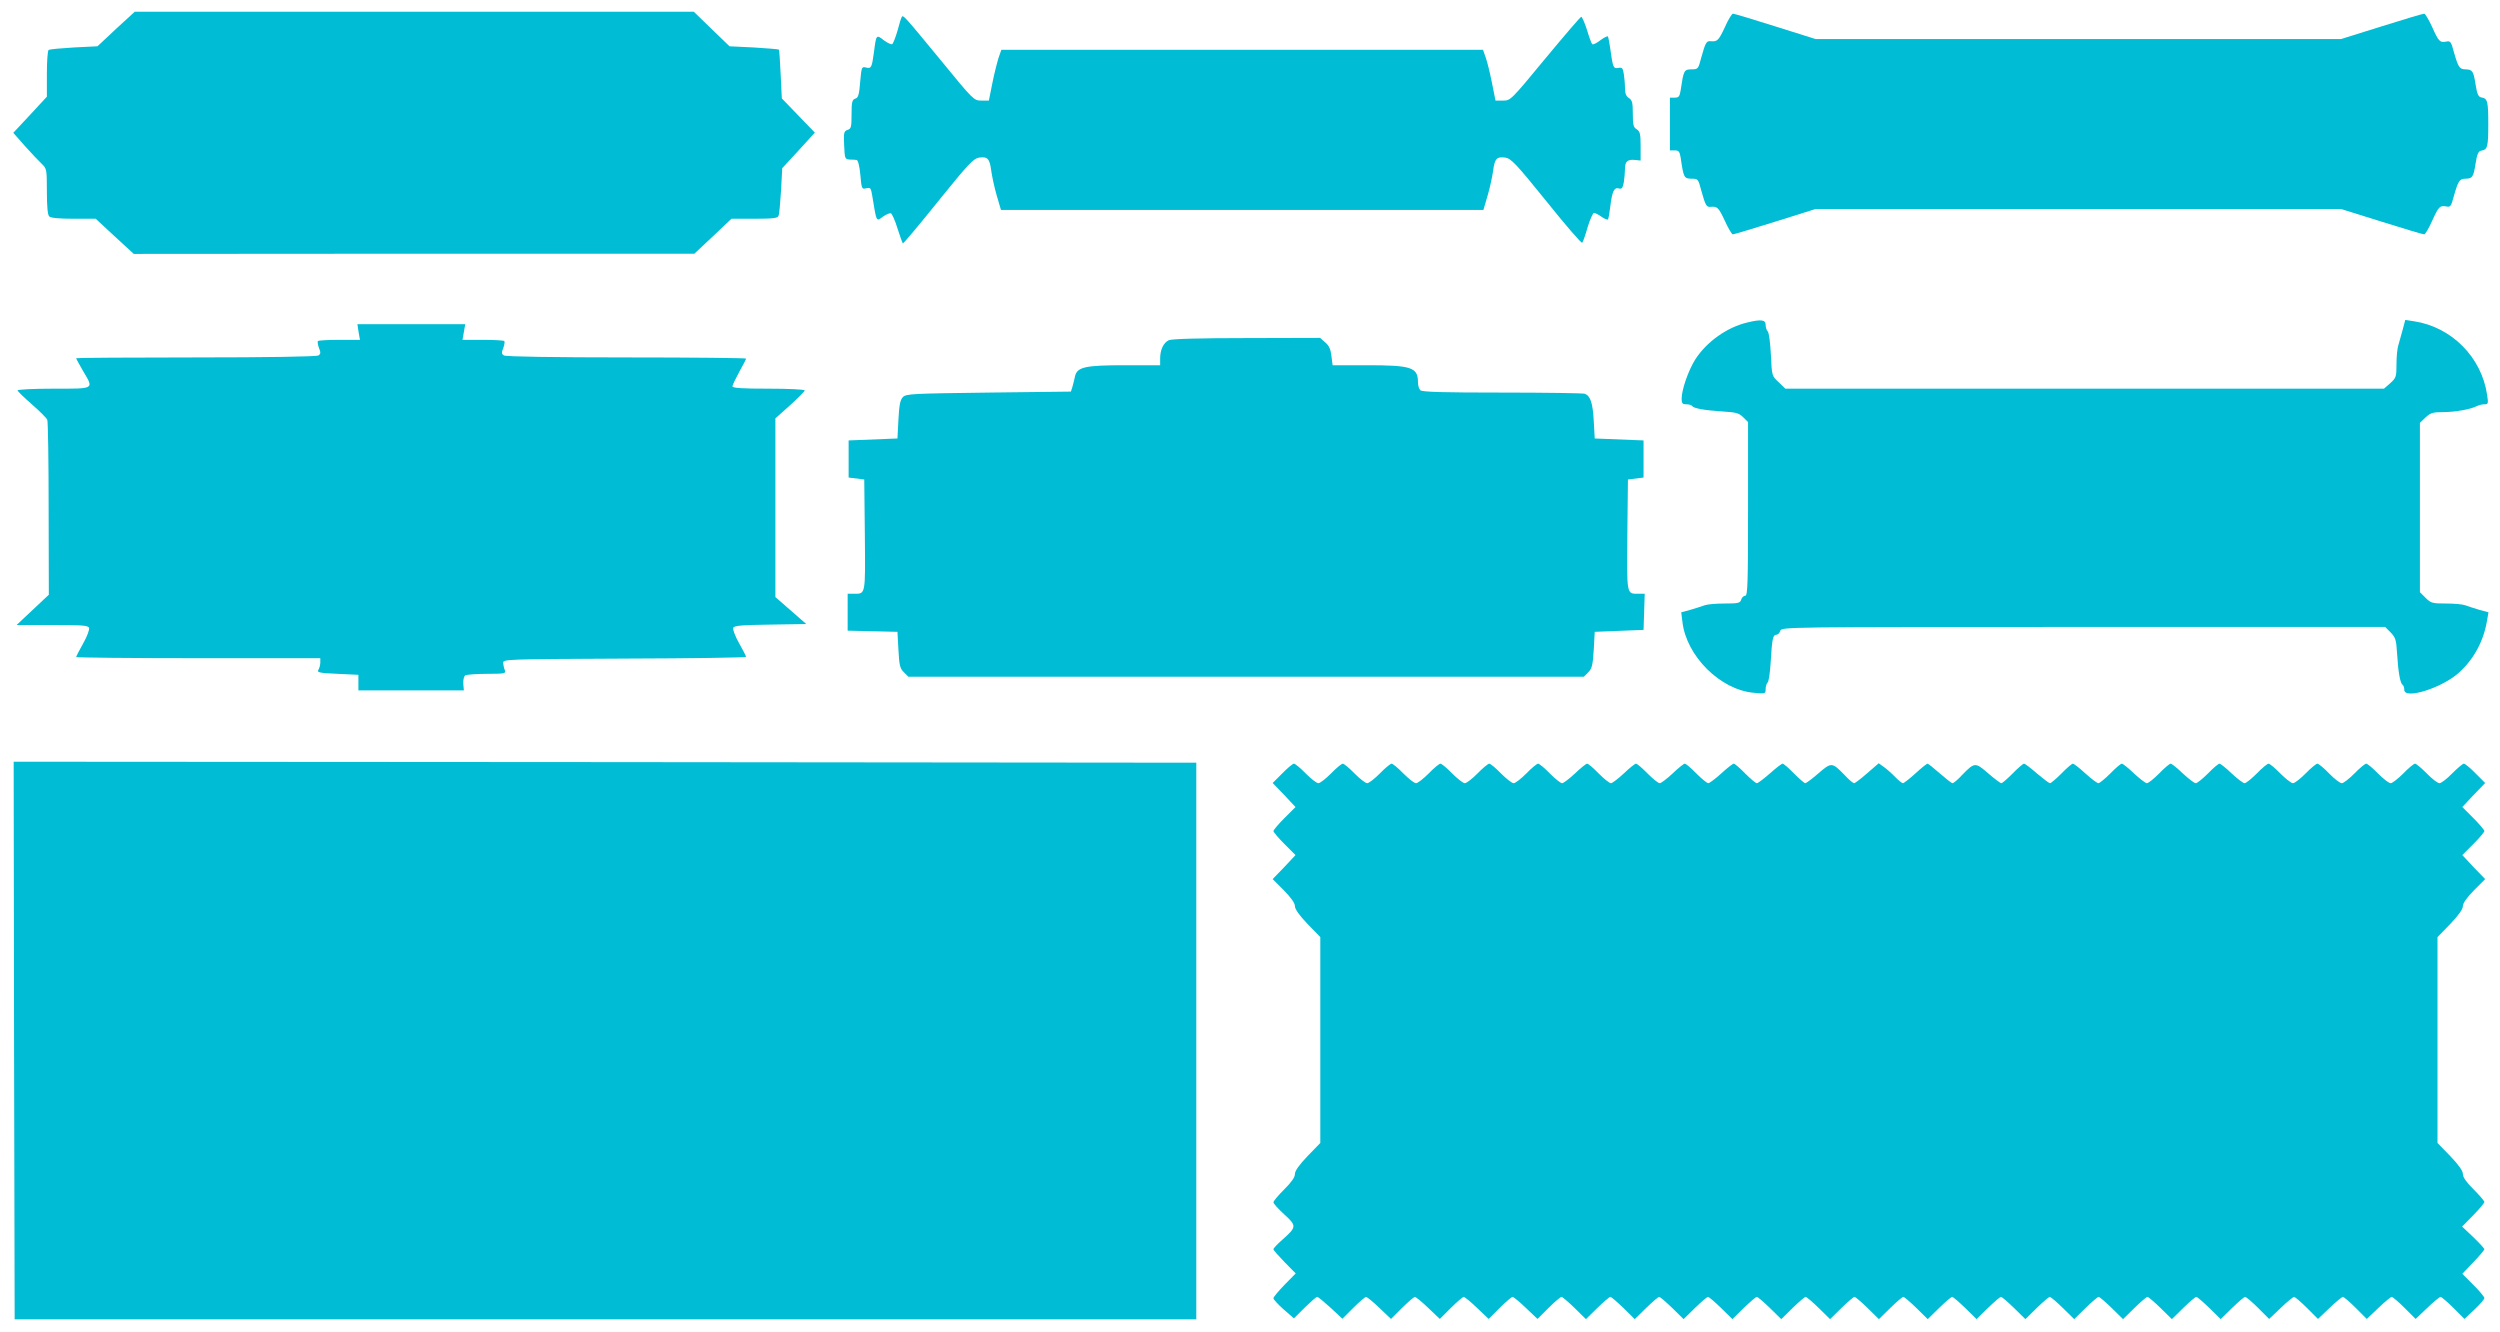
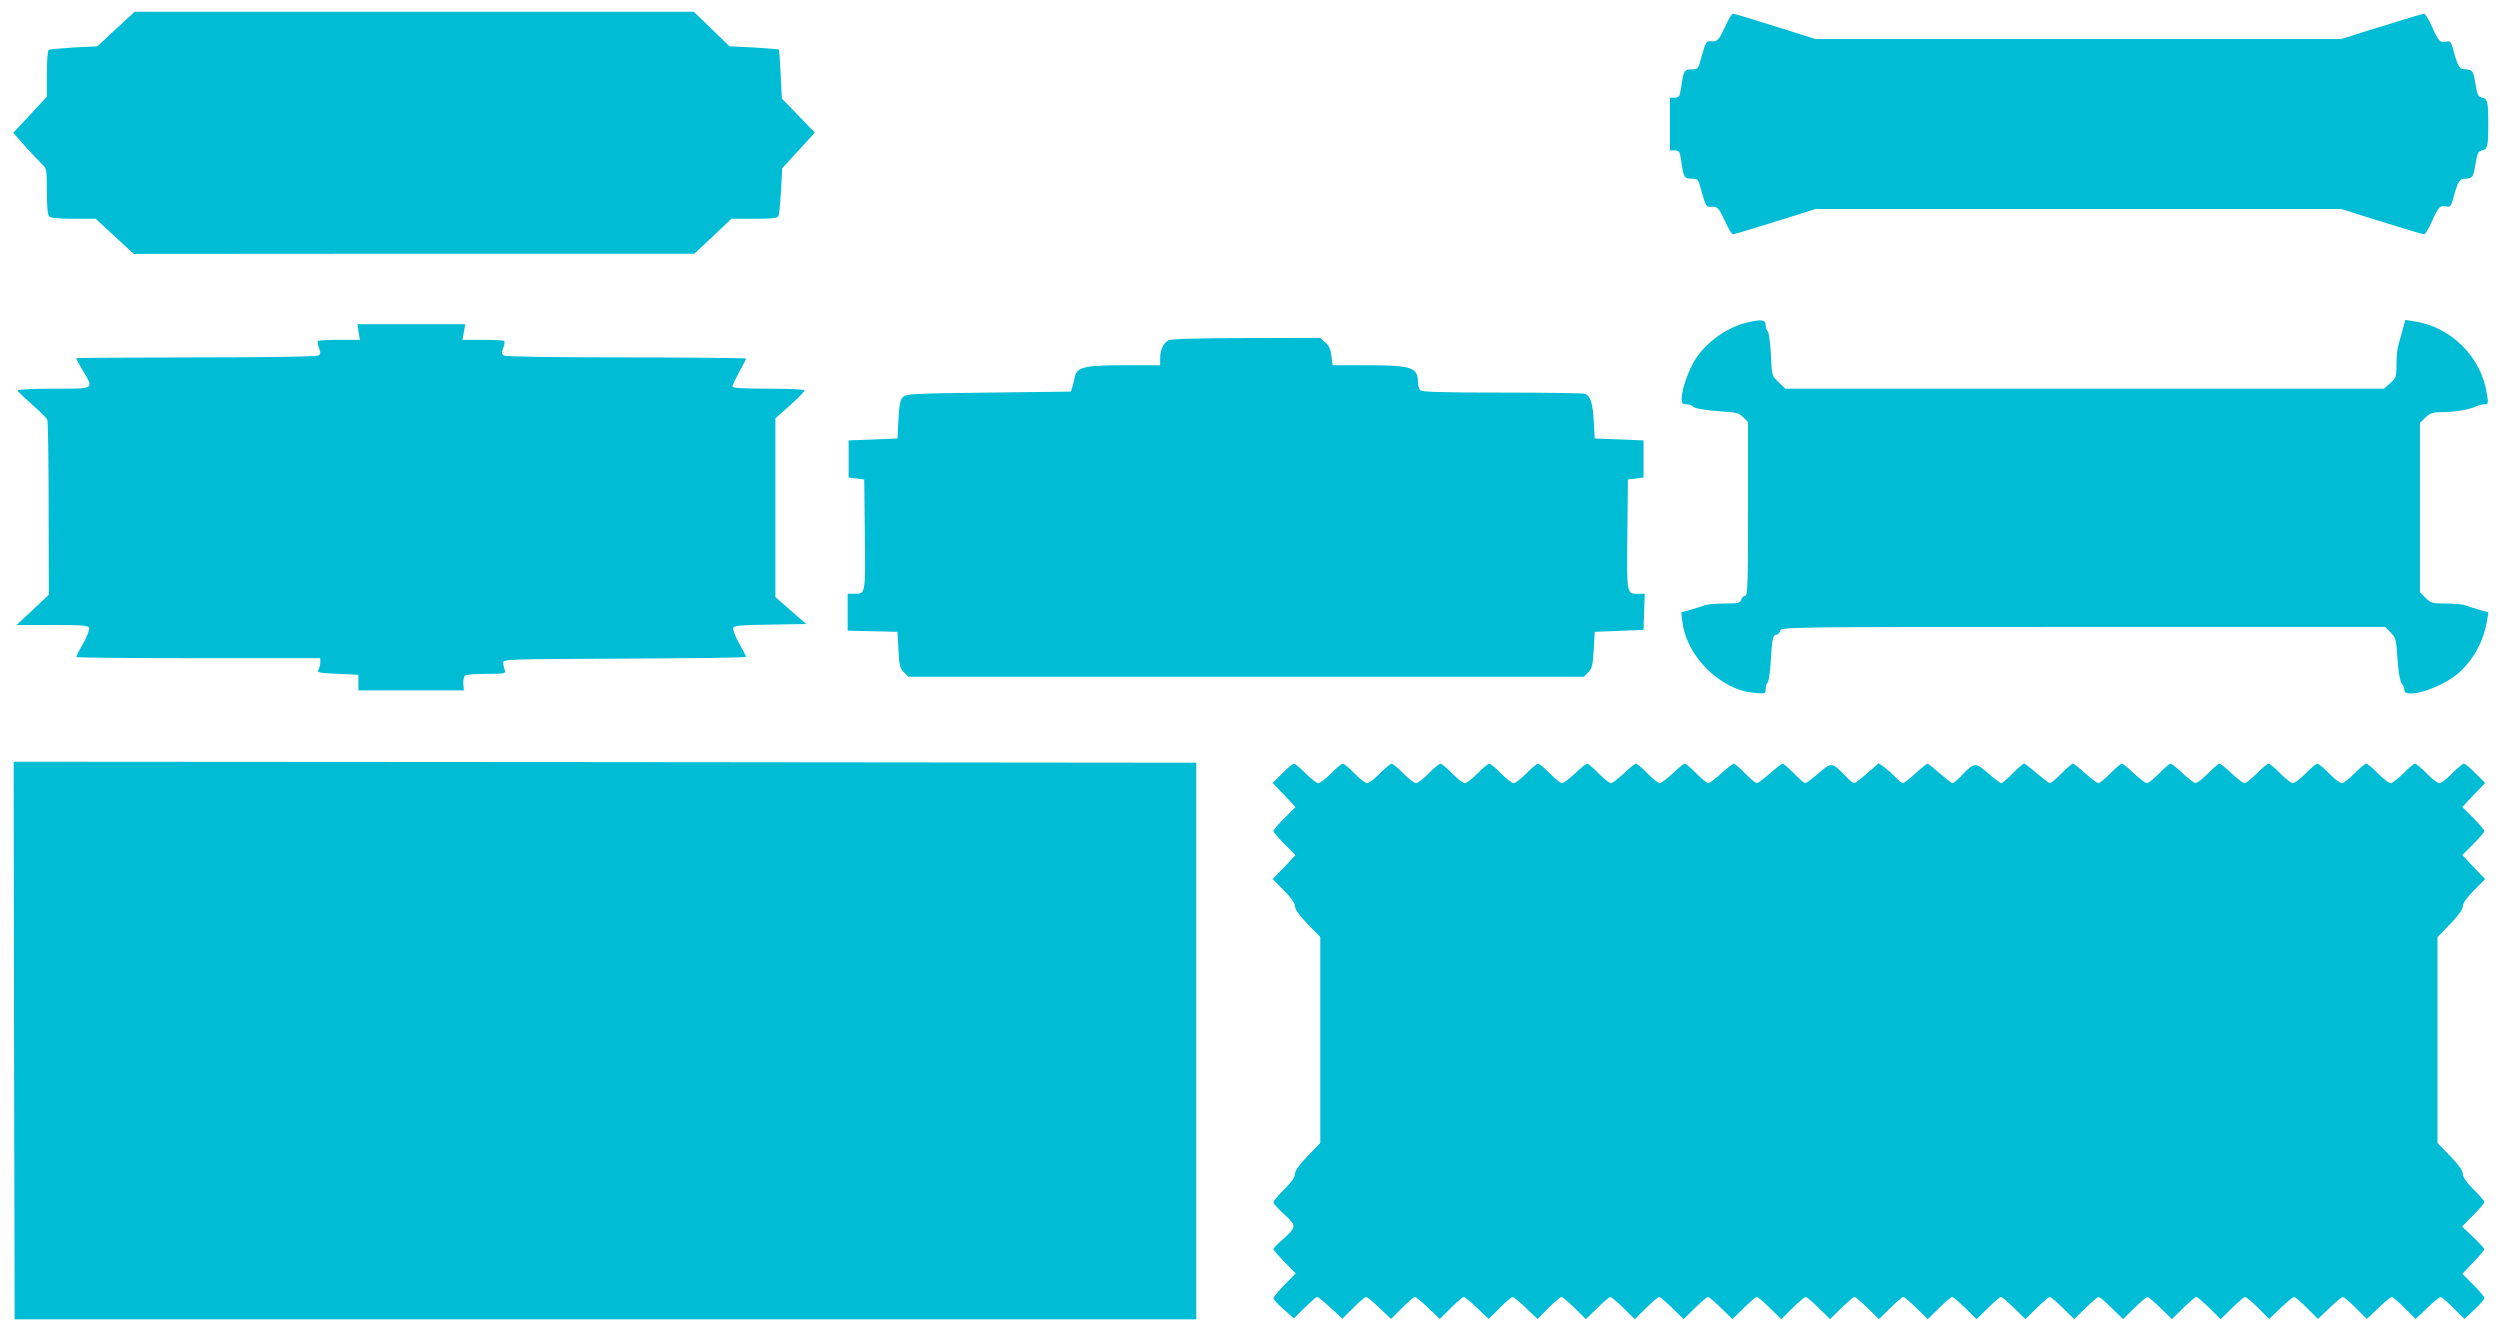
<svg xmlns="http://www.w3.org/2000/svg" version="1.0" width="1280pt" height="682pt" viewBox="0 0 1280 682" preserveAspectRatio="xMidYMid meet">
  <g transform="translate(0,682) scale(0.1,-0.1)" fill="#00bcd4" stroke="none">
    <path d="M594 6672 l-95 -89 -121 -6 c-66 -4 -124 -9 -129 -13 -5 -3 -9 -58 -9 -122 l0 -117 -86 -93 -86 -92 60 -68 c33 -37 72 -78 86 -91 25 -24 26 -28 26 -141 0 -77 4 -120 12 -128 8 -8 50 -12 125 -12 l113 0 97 -90 98 -90 1435 1 1435 0 95 89 95 90 118 0 c96 0 119 3 123 15 4 8 9 67 13 129 l6 115 84 91 83 91 -84 87 -85 88 -6 123 c-3 67 -7 124 -9 127 -3 2 -61 7 -129 11 l-124 6 -92 89 -91 88 -1431 0 -1431 0 -96 -88z" />
    <path d="M8831 6680 c-32 -68 -38 -74 -73 -71 -21 2 -26 -7 -47 -82 -16 -61 -17 -62 -51 -62 -38 -1 -40 -5 -55 -107 -5 -32 -10 -38 -30 -38 l-25 0 0 -135 0 -135 25 0 c20 0 25 -6 30 -37 15 -103 17 -107 55 -108 34 0 35 -1 51 -62 21 -75 26 -84 47 -82 35 3 41 -3 73 -71 17 -38 36 -70 41 -70 5 0 102 29 217 65 l207 65 1345 0 1345 0 208 -65 c114 -36 212 -65 218 -65 5 0 23 30 40 68 34 75 40 81 73 75 21 -5 25 1 39 54 22 77 29 88 59 88 36 1 41 8 52 78 8 50 14 63 30 66 31 5 35 19 35 136 0 117 -4 131 -35 136 -16 3 -22 16 -30 66 -11 70 -16 77 -52 78 -30 0 -37 11 -59 88 -14 53 -18 59 -39 54 -33 -6 -39 0 -73 76 -17 37 -35 67 -40 67 -6 0 -104 -29 -218 -65 l-208 -65 -1345 0 -1345 0 -207 65 c-113 36 -211 65 -216 65 -6 0 -25 -31 -42 -70z" />
-     <path d="M4617 6733 c-3 -4 -13 -36 -22 -71 -10 -34 -22 -65 -27 -68 -5 -3 -24 6 -43 20 -38 30 -39 29 -50 -59 -11 -81 -14 -87 -40 -81 -23 6 -24 4 -31 -74 -5 -65 -10 -81 -25 -85 -16 -6 -19 -17 -19 -80 0 -65 -2 -74 -20 -80 -19 -6 -21 -14 -18 -78 3 -69 4 -72 28 -74 14 0 30 -1 36 -2 7 -1 15 -32 19 -76 6 -72 8 -75 30 -69 21 5 24 2 30 -33 24 -145 20 -138 56 -112 16 11 34 19 40 17 6 -2 22 -37 34 -77 13 -40 25 -75 28 -77 2 -2 83 94 180 215 154 191 181 219 209 224 44 6 55 -4 63 -66 4 -29 16 -86 28 -127 l22 -75 1235 0 1235 0 22 75 c12 41 24 98 28 127 8 62 19 72 63 66 29 -5 55 -32 210 -224 97 -121 179 -216 183 -212 4 5 17 41 28 81 12 39 27 72 32 72 6 0 24 -9 39 -20 16 -11 31 -17 33 -13 3 5 8 35 12 68 9 75 20 98 44 90 15 -4 19 2 25 32 3 21 6 52 6 70 0 37 14 48 52 44 l28 -3 0 74 c0 62 -3 75 -20 86 -17 10 -20 23 -20 80 0 56 -3 69 -20 80 -14 9 -20 23 -20 50 0 20 -3 53 -6 73 -5 31 -9 35 -29 31 -25 -4 -27 2 -41 103 -4 28 -9 53 -11 58 -2 4 -20 -5 -39 -19 -19 -15 -38 -24 -42 -20 -4 4 -16 37 -27 74 -12 37 -25 66 -29 66 -5 -1 -88 -98 -185 -215 -175 -212 -177 -214 -215 -214 l-39 0 -18 90 c-10 50 -24 108 -32 130 l-14 40 -1233 0 -1233 0 -14 -40 c-7 -22 -22 -80 -32 -130 l-18 -90 -39 0 c-37 0 -41 3 -206 205 -191 232 -194 235 -201 223z" />
-     <path d="M8947 5169 c-104 -24 -209 -99 -267 -189 -35 -55 -70 -155 -70 -201 0 -24 4 -29 24 -29 14 0 27 -4 30 -9 8 -12 64 -22 159 -28 65 -4 81 -8 102 -29 l25 -25 0 -444 c0 -380 -2 -445 -14 -445 -8 0 -18 -9 -21 -20 -6 -18 -15 -20 -85 -20 -44 0 -89 -4 -102 -9 -13 -5 -45 -15 -72 -23 l-48 -13 6 -49 c20 -175 194 -348 365 -363 60 -6 61 -5 61 19 0 13 5 29 11 35 5 5 12 52 15 104 7 118 11 139 29 139 7 0 17 9 20 20 6 20 15 20 1551 20 l1546 0 28 -28 c25 -26 29 -38 33 -108 6 -96 16 -152 28 -160 5 -3 9 -14 9 -26 0 -51 192 9 280 88 77 70 127 163 144 269 l7 40 -48 13 c-26 8 -58 18 -71 23 -13 5 -57 9 -98 9 -70 0 -78 2 -105 29 l-29 29 0 434 0 433 29 28 c25 23 37 27 90 27 60 0 140 14 173 31 10 5 27 9 38 9 20 0 21 4 14 48 -28 193 -182 348 -374 377 l-45 7 -13 -49 c-7 -26 -17 -62 -22 -79 -6 -17 -10 -61 -10 -99 0 -64 -2 -70 -32 -97 l-32 -28 -1532 0 -1533 0 -34 33 c-35 32 -35 32 -40 140 -3 60 -10 114 -16 120 -6 6 -11 21 -11 34 0 26 -23 29 -93 12z" />
+     <path d="M8947 5169 c-104 -24 -209 -99 -267 -189 -35 -55 -70 -155 -70 -201 0 -24 4 -29 24 -29 14 0 27 -4 30 -9 8 -12 64 -22 159 -28 65 -4 81 -8 102 -29 l25 -25 0 -444 c0 -380 -2 -445 -14 -445 -8 0 -18 -9 -21 -20 -6 -18 -15 -20 -85 -20 -44 0 -89 -4 -102 -9 -13 -5 -45 -15 -72 -23 l-48 -13 6 -49 c20 -175 194 -348 365 -363 60 -6 61 -5 61 19 0 13 5 29 11 35 5 5 12 52 15 104 7 118 11 139 29 139 7 0 17 9 20 20 6 20 15 20 1551 20 l1546 0 28 -28 c25 -26 29 -38 33 -108 6 -96 16 -152 28 -160 5 -3 9 -14 9 -26 0 -51 192 9 280 88 77 70 127 163 144 269 l7 40 -48 13 c-26 8 -58 18 -71 23 -13 5 -57 9 -98 9 -70 0 -78 2 -105 29 l-29 29 0 434 0 433 29 28 c25 23 37 27 90 27 60 0 140 14 173 31 10 5 27 9 38 9 20 0 21 4 14 48 -28 193 -182 348 -374 377 l-45 7 -13 -49 c-7 -26 -17 -62 -22 -79 -6 -17 -10 -61 -10 -99 0 -64 -2 -70 -32 -97 l-32 -28 -1532 0 -1533 0 -34 33 c-35 32 -35 32 -40 140 -3 60 -10 114 -16 120 -6 6 -11 21 -11 34 0 26 -23 29 -93 12" />
    <path d="M1836 5120 l7 -40 -105 0 c-58 0 -107 -3 -110 -6 -3 -3 -1 -19 5 -35 10 -24 9 -32 -3 -39 -9 -6 -263 -10 -627 -10 -337 0 -613 -2 -613 -4 0 -3 16 -32 35 -65 56 -95 63 -91 -150 -91 -102 0 -185 -4 -185 -9 0 -4 33 -36 73 -71 39 -34 75 -70 79 -79 4 -9 7 -214 7 -456 l1 -440 -82 -77 -83 -78 183 0 c152 0 184 -2 188 -15 3 -8 -10 -44 -30 -79 -20 -35 -36 -67 -36 -70 0 -3 281 -6 625 -6 l625 0 0 -22 c0 -13 -5 -30 -10 -38 -8 -13 6 -16 98 -20 l107 -5 0 -40 0 -40 270 0 270 0 -3 34 c-1 20 3 38 10 43 7 4 57 8 112 8 90 0 97 2 91 18 -4 9 -8 26 -9 37 -1 20 6 20 622 23 342 1 622 5 622 9 0 3 -16 35 -36 70 -20 35 -33 71 -30 78 4 12 42 15 190 17 l184 3 -79 69 -79 69 0 458 0 457 75 67 c41 37 75 71 75 76 0 5 -83 9 -185 9 -133 0 -185 3 -185 12 0 6 16 39 35 74 19 34 35 65 35 68 0 3 -276 6 -612 6 -365 0 -619 4 -628 10 -12 7 -13 15 -3 39 6 16 8 32 5 35 -3 3 -52 6 -110 6 l-104 0 7 40 7 40 -276 0 -276 0 6 -40z" />
    <path d="M5984 5078 c-27 -13 -44 -49 -44 -93 l0 -35 -180 0 c-205 0 -245 -9 -256 -57 -3 -15 -9 -39 -13 -53 l-8 -25 -421 -5 c-387 -5 -423 -6 -439 -23 -14 -14 -19 -40 -23 -115 l-5 -97 -125 -5 -125 -5 0 -95 0 -95 40 -5 40 -5 3 -284 c3 -310 4 -301 -55 -301 l-33 0 0 -95 0 -94 128 -3 127 -3 5 -92 c4 -79 8 -96 28 -115 l23 -23 1729 0 1729 0 23 23 c19 19 23 36 28 115 l5 92 125 5 125 5 3 93 3 92 -33 0 c-60 0 -59 -9 -56 301 l3 284 40 5 40 5 0 95 0 95 -125 5 -125 5 -5 90 c-5 92 -17 128 -46 139 -8 3 -199 6 -423 6 -303 0 -410 3 -419 12 -7 7 -12 25 -12 41 0 76 -33 87 -260 87 l-177 0 -6 47 c-4 35 -12 53 -32 70 l-26 23 -377 -1 c-238 0 -385 -4 -398 -11z" />
    <path d="M72 1493 l3 -1428 3025 0 3025 0 0 1425 0 1425 -3028 3 -3027 2 2 -1427z" />
    <path d="M6565 2860 l-49 -49 59 -61 58 -62 -57 -57 c-31 -31 -56 -61 -56 -66 0 -5 25 -35 56 -66 l57 -57 -58 -62 -59 -61 57 -57 c37 -38 57 -66 57 -81 0 -16 22 -47 65 -92 l65 -67 0 -527 0 -527 -65 -67 c-44 -46 -65 -76 -65 -92 0 -17 -18 -42 -55 -79 -30 -30 -55 -59 -55 -66 0 -6 25 -34 56 -62 64 -59 63 -64 -11 -130 -25 -22 -45 -43 -45 -48 0 -5 26 -34 57 -66 l57 -58 -57 -58 c-31 -32 -57 -63 -57 -69 0 -6 24 -32 52 -57 l53 -46 55 55 c31 30 59 55 64 55 5 0 35 -25 69 -56 l60 -56 56 56 c31 31 61 56 65 56 5 0 36 -25 68 -56 l60 -57 57 57 c31 31 61 56 65 56 5 0 36 -25 68 -56 l60 -57 57 57 c31 31 61 56 65 56 5 0 36 -25 68 -56 l60 -57 57 57 c31 31 61 56 65 56 5 0 36 -25 68 -56 l60 -57 57 57 c31 31 61 56 66 56 5 0 35 -26 67 -57 l58 -57 58 57 c32 31 62 57 67 57 5 0 35 -26 67 -57 l58 -57 58 57 c32 31 62 57 67 57 5 0 35 -26 67 -57 l58 -57 58 57 c32 31 62 57 67 57 5 0 35 -26 67 -57 l58 -57 58 57 c32 31 62 57 67 57 5 0 35 -26 67 -57 l58 -57 58 57 c32 31 62 57 67 57 5 0 35 -26 67 -57 l58 -57 58 57 c32 31 62 57 67 57 5 0 35 -26 67 -57 l58 -57 58 57 c32 31 62 57 67 57 5 0 35 -26 67 -57 l58 -57 58 57 c32 31 62 57 67 57 5 0 35 -26 67 -57 l58 -57 58 57 c32 31 62 57 67 57 5 0 35 -26 67 -57 l58 -57 58 57 c32 31 62 57 67 57 5 0 35 -26 67 -57 l58 -57 58 57 c32 31 62 57 67 57 5 0 35 -26 67 -57 l58 -57 58 57 c32 31 62 57 67 57 5 0 35 -26 67 -57 l58 -57 58 57 c32 31 62 57 67 57 5 0 35 -26 67 -57 l58 -57 58 57 c32 31 62 57 67 57 5 0 35 -25 66 -56 l57 -57 60 57 c32 31 63 56 68 56 4 0 34 -25 65 -56 l57 -57 60 57 c32 31 63 56 68 56 4 0 34 -25 65 -56 l57 -57 60 57 c32 31 63 56 68 56 4 0 34 -25 65 -56 l57 -57 60 57 c32 31 63 56 68 56 4 0 34 -25 65 -56 l57 -57 51 48 c28 26 51 53 51 59 0 6 -25 36 -56 67 l-57 57 57 60 c31 32 56 62 56 66 0 4 -26 32 -57 62 l-57 54 57 58 c31 32 57 62 57 68 0 5 -25 34 -55 64 -37 37 -55 62 -55 79 0 16 -21 46 -65 92 l-65 67 0 527 0 527 65 67 c43 45 65 76 65 92 0 15 20 43 57 81 l57 57 -59 61 -58 62 57 57 c31 31 56 61 56 66 0 5 -25 35 -56 66 l-57 57 58 62 59 61 -49 49 c-27 28 -54 50 -60 50 -6 0 -33 -23 -60 -50 -27 -28 -56 -50 -65 -50 -9 0 -38 22 -65 50 -27 27 -54 50 -60 50 -6 0 -33 -22 -60 -50 -27 -27 -56 -50 -65 -50 -9 0 -38 23 -65 50 -27 28 -54 50 -60 50 -6 0 -33 -22 -60 -50 -27 -27 -56 -50 -65 -50 -9 0 -38 22 -65 50 -27 28 -54 50 -60 50 -6 0 -33 -22 -60 -50 -27 -27 -56 -50 -65 -50 -9 0 -38 23 -65 50 -27 28 -54 50 -60 50 -6 0 -33 -22 -60 -50 -27 -27 -55 -50 -63 -50 -7 0 -37 23 -66 50 -29 28 -57 50 -62 50 -6 0 -32 -22 -59 -50 -27 -27 -55 -50 -63 -50 -7 0 -37 23 -66 50 -29 28 -57 50 -62 50 -6 0 -32 -22 -59 -50 -27 -27 -55 -50 -63 -50 -7 0 -37 23 -66 50 -29 28 -57 50 -62 50 -6 0 -32 -22 -59 -50 -27 -27 -55 -50 -61 -50 -7 0 -37 23 -67 50 -30 28 -59 50 -64 50 -5 0 -31 -22 -58 -50 -27 -27 -54 -50 -59 -50 -5 0 -35 23 -67 50 -32 28 -61 50 -66 50 -5 0 -31 -22 -58 -50 -27 -27 -53 -50 -58 -50 -5 0 -36 23 -68 51 -66 57 -69 57 -134 -10 -21 -23 -43 -41 -48 -41 -5 0 -34 23 -65 50 -31 27 -59 50 -63 50 -4 0 -32 -22 -62 -50 -30 -27 -59 -50 -64 -50 -5 0 -22 14 -39 31 -16 17 -42 40 -57 51 l-28 20 -59 -51 c-32 -28 -62 -51 -67 -51 -5 0 -27 18 -48 41 -65 67 -68 67 -134 10 -32 -28 -63 -51 -68 -51 -5 0 -31 23 -58 50 -27 28 -53 50 -58 50 -5 0 -34 -22 -65 -50 -31 -27 -61 -50 -67 -50 -6 0 -33 23 -60 50 -27 28 -53 50 -58 50 -5 0 -34 -22 -64 -50 -30 -27 -60 -50 -67 -50 -6 0 -34 23 -61 50 -27 28 -53 50 -59 50 -5 0 -33 -22 -62 -50 -29 -27 -59 -50 -66 -50 -8 0 -36 23 -63 50 -27 28 -53 50 -59 50 -5 0 -33 -22 -62 -50 -29 -27 -59 -50 -66 -50 -8 0 -36 23 -63 50 -27 28 -53 50 -59 50 -5 0 -33 -22 -62 -50 -29 -27 -59 -50 -66 -50 -8 0 -36 23 -63 50 -27 28 -54 50 -60 50 -6 0 -33 -22 -60 -50 -27 -27 -56 -50 -65 -50 -9 0 -38 23 -65 50 -27 28 -54 50 -60 50 -6 0 -33 -22 -60 -50 -27 -27 -56 -50 -65 -50 -9 0 -38 23 -65 50 -27 28 -54 50 -60 50 -6 0 -33 -22 -60 -50 -27 -27 -56 -50 -65 -50 -9 0 -38 23 -65 50 -27 28 -54 50 -60 50 -6 0 -33 -22 -60 -50 -27 -27 -56 -50 -65 -50 -9 0 -38 23 -65 50 -27 28 -54 50 -60 50 -6 0 -33 -22 -60 -50 -27 -27 -56 -50 -65 -50 -9 0 -38 23 -65 50 -27 28 -54 50 -60 50 -6 0 -33 -22 -60 -50z" />
  </g>
</svg>